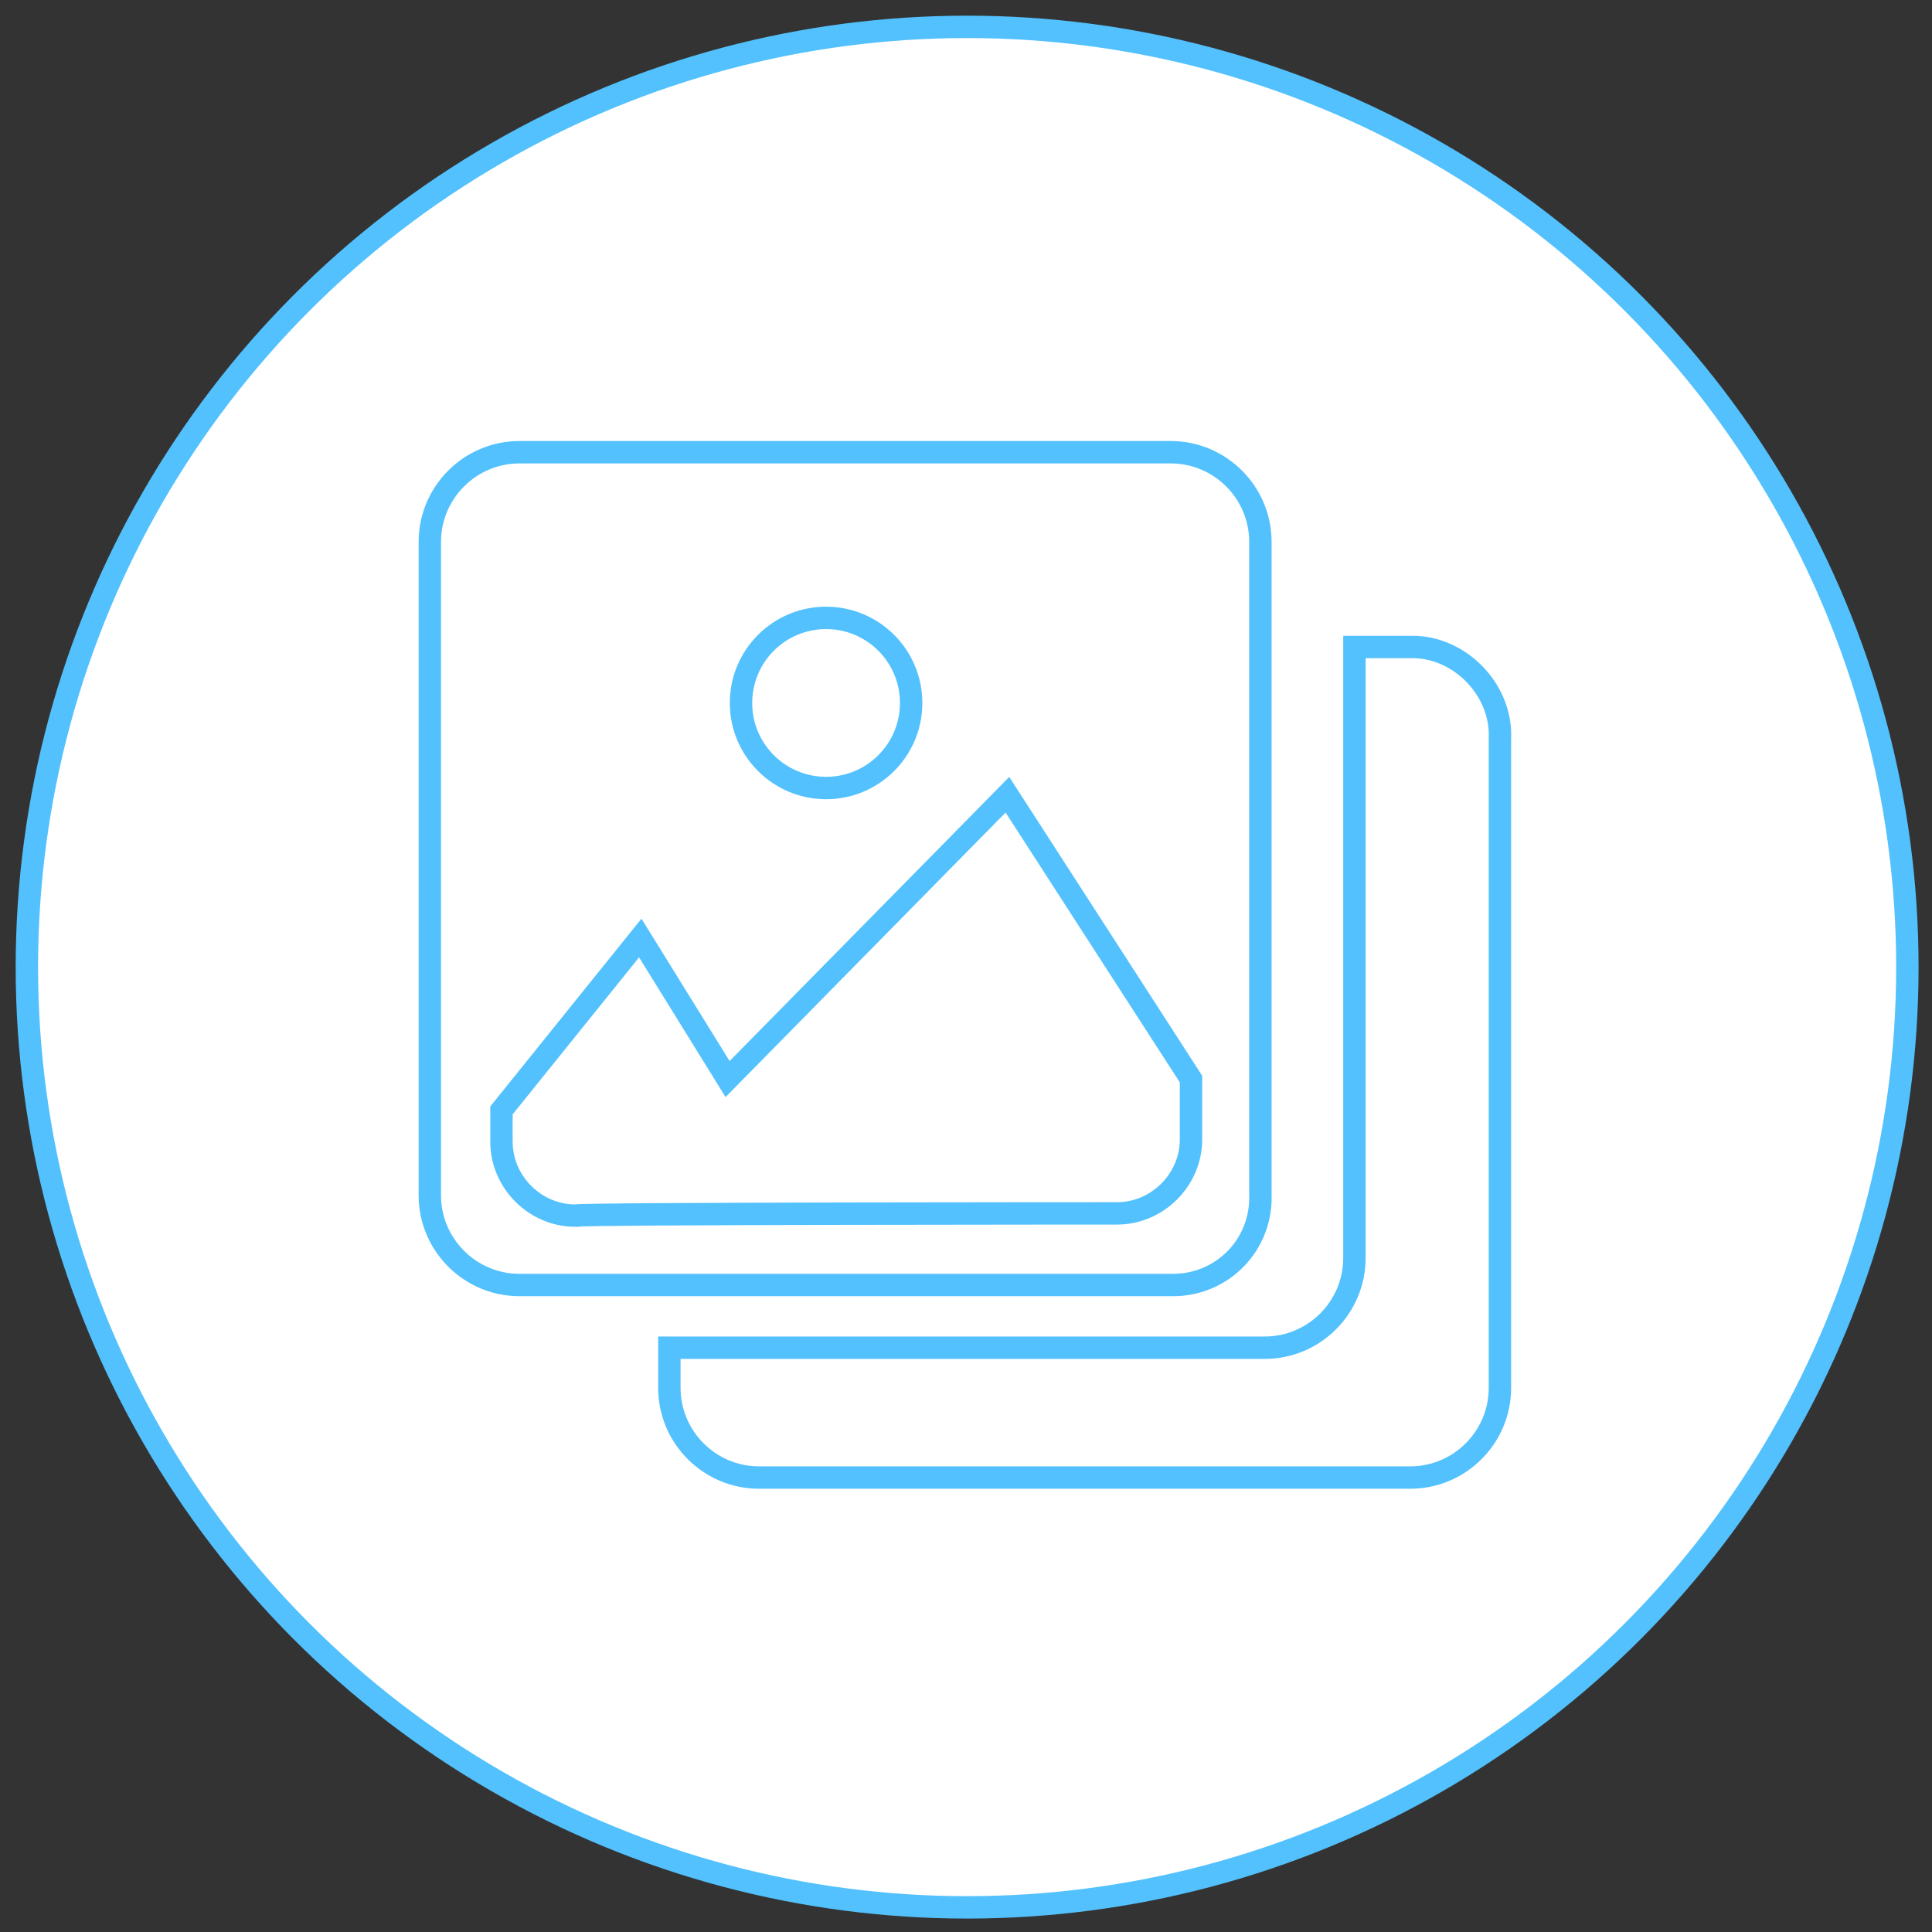
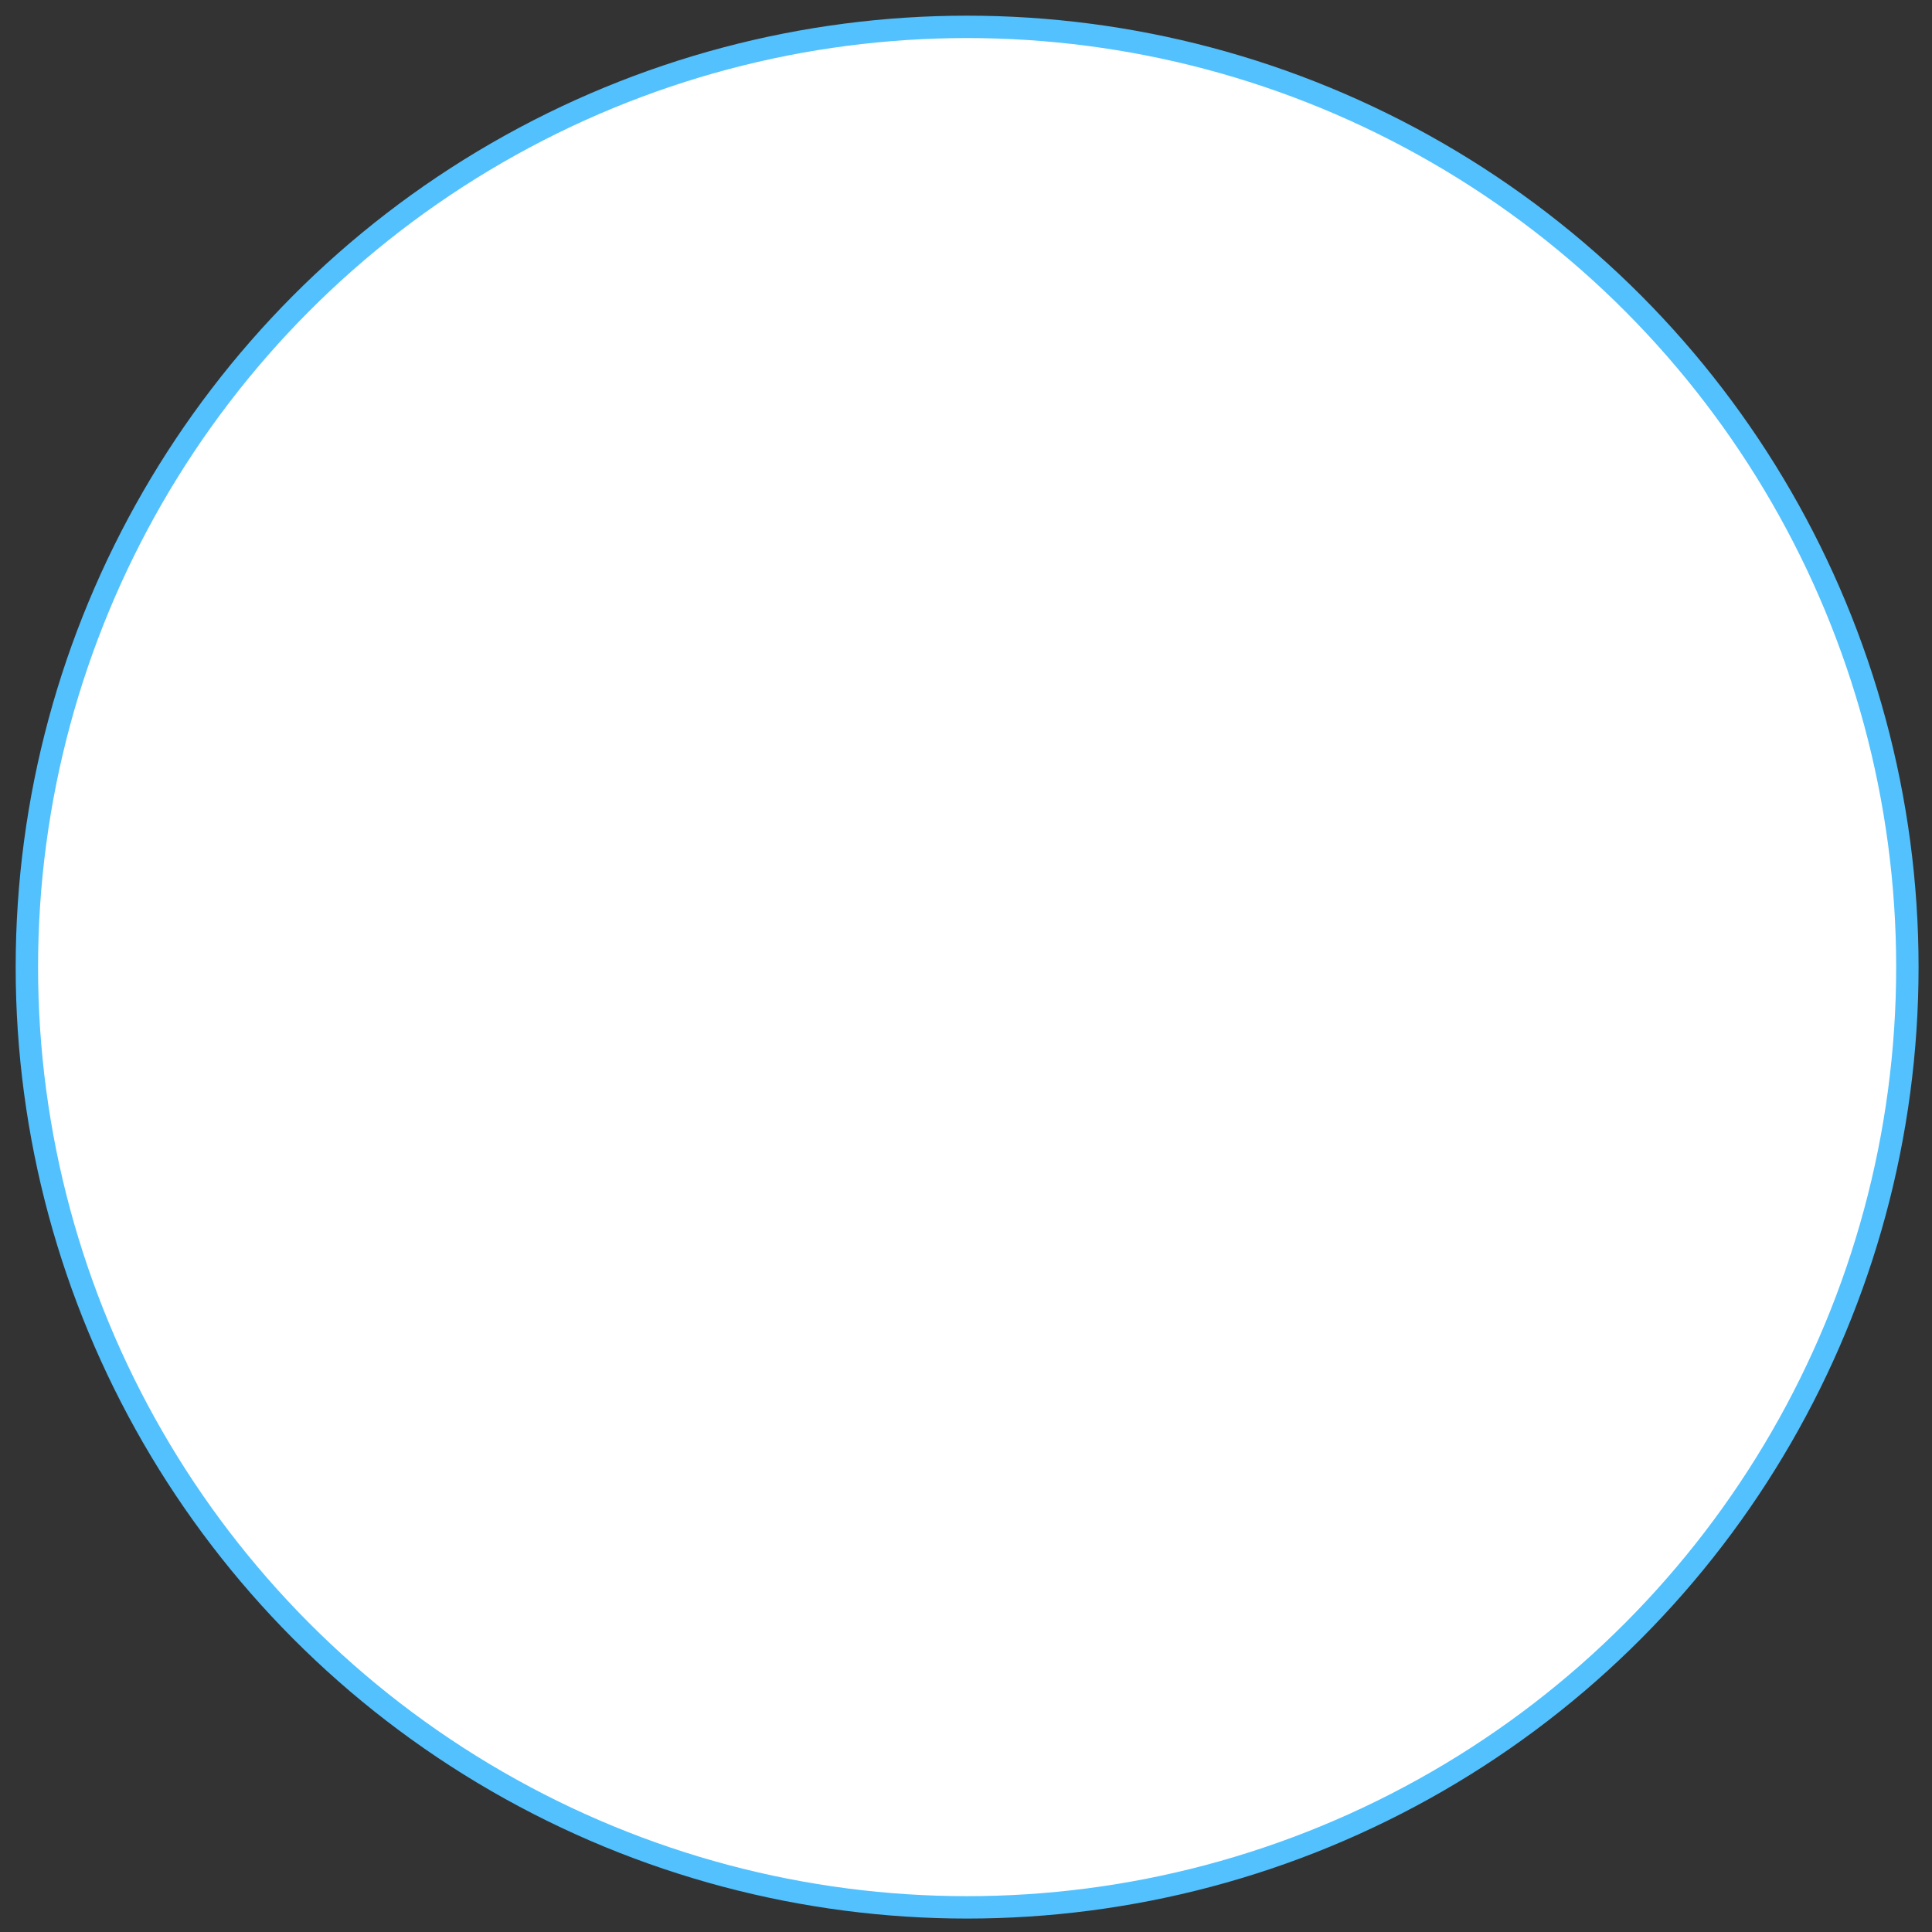
<svg xmlns="http://www.w3.org/2000/svg" viewBox="0 0 86.3 86.3" enable-background="new 0 0 86.3 86.3">
  <rect x="0" y="0" width="86.3" height="86.3" fill="#333333" stroke="none" />
  <style type="text/css">.st0{fill:#FFFFFF;stroke:#52C1FD;stroke-miterlimit:10;} .st1{fill:none;stroke:#52C1FD;stroke-miterlimit:10;}</style>
  <circle cx="43.2" cy="43.2" r="42" class="st0" />
-   <path d="M63.1 28.9h-2.6v27.3c0 2.2-1.8 4-4 4H29.9V62c0 2.2 1.8 4 4 4H63c2.2 0 4-1.8 4-4V33c.1-2.2-1.8-4.1-3.9-4.1zM52.4 57.4H23.2c-2.2 0-4-1.8-4-4V24.2c0-2.2 1.8-4 4-4h29.1c2.2 0 4 1.8 4 4v29.1c.1 2.3-1.7 4.1-3.9 4.1zM49.9 54.2c1.8 0 3.3-1.5 3.3-3.3v-2.7L45 35.5 32.5 48.2l-3.9-6.3-6.2 7.7V51c0 1.8 1.5 3.3 3.3 3.3.1-.1 24.2-.1 24.2-.1z" class="st1" />
-   <circle cx="36.9" cy="31.4" r="3.8" class="st1" />
</svg>